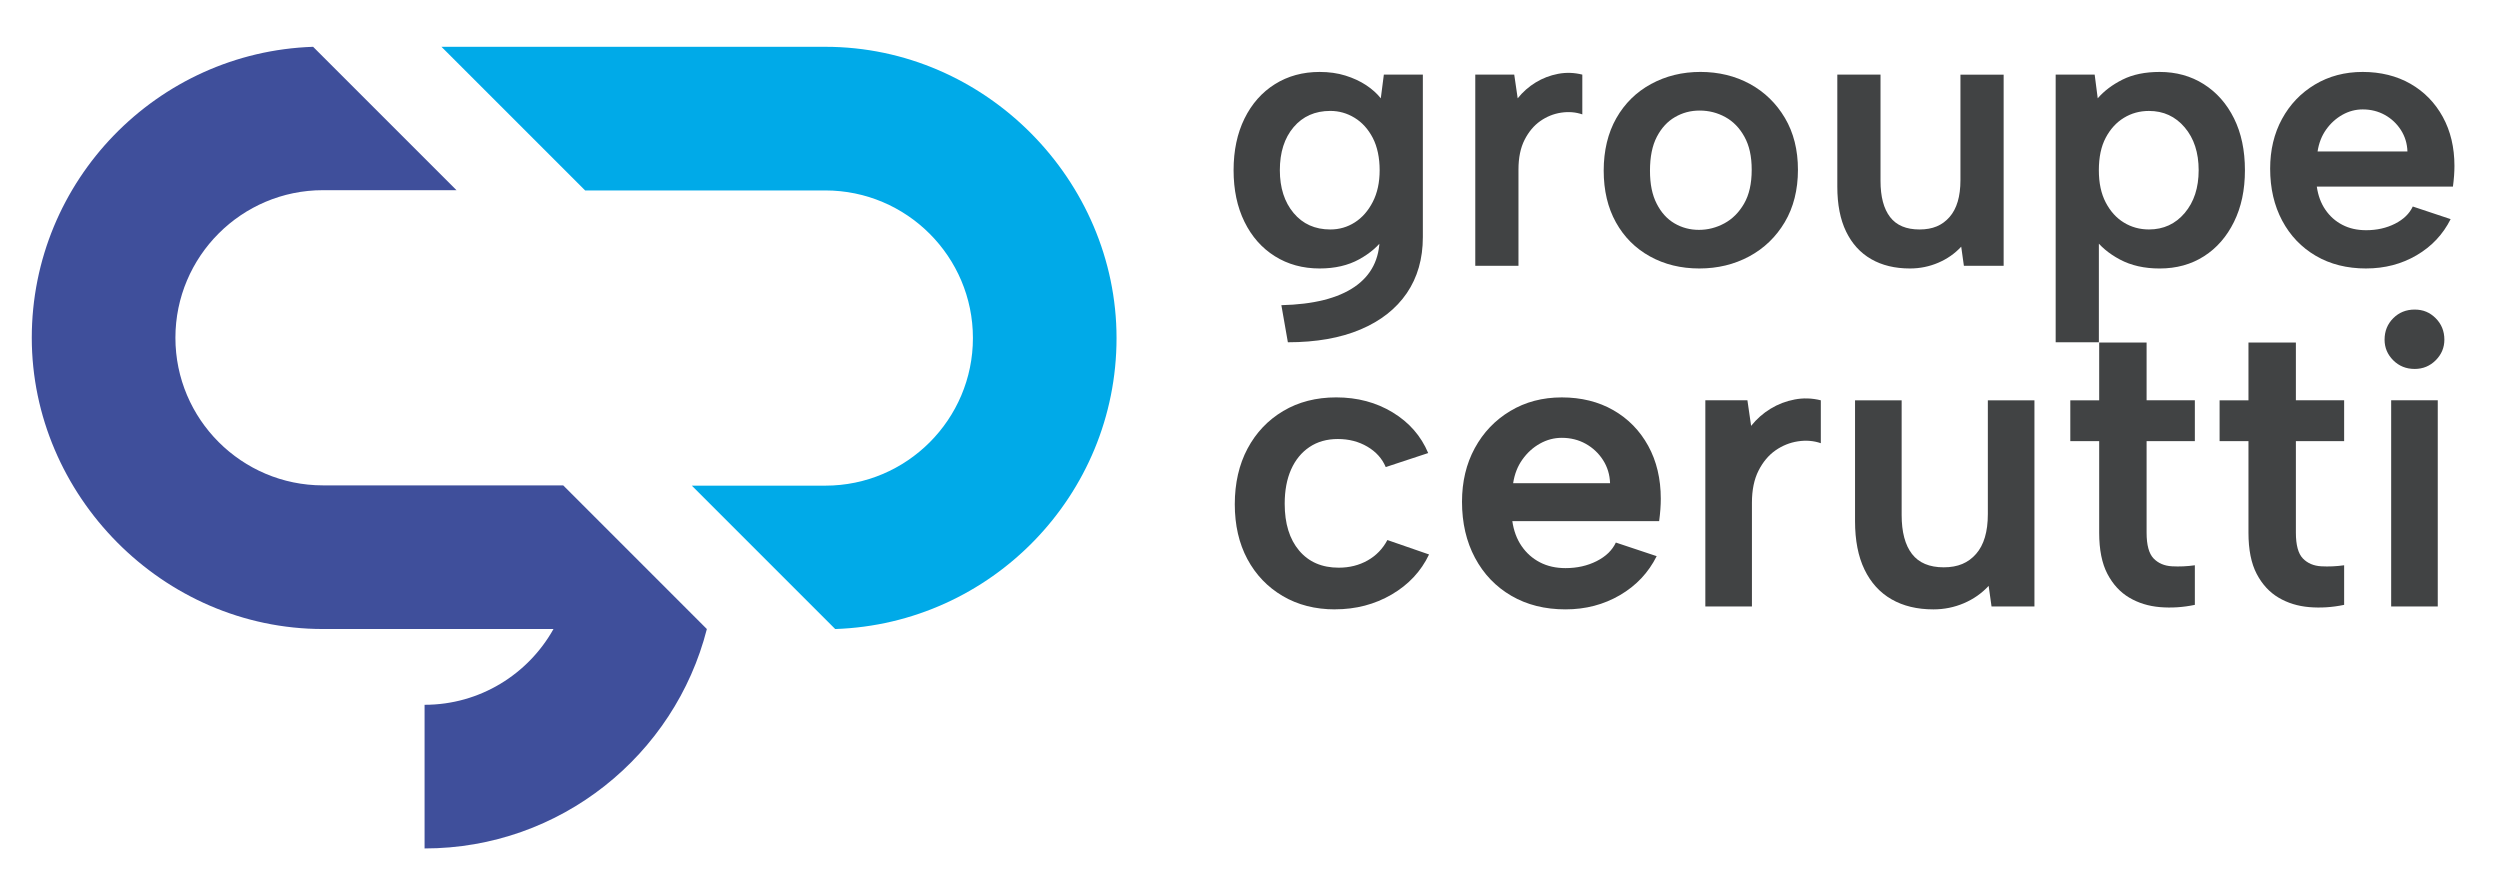
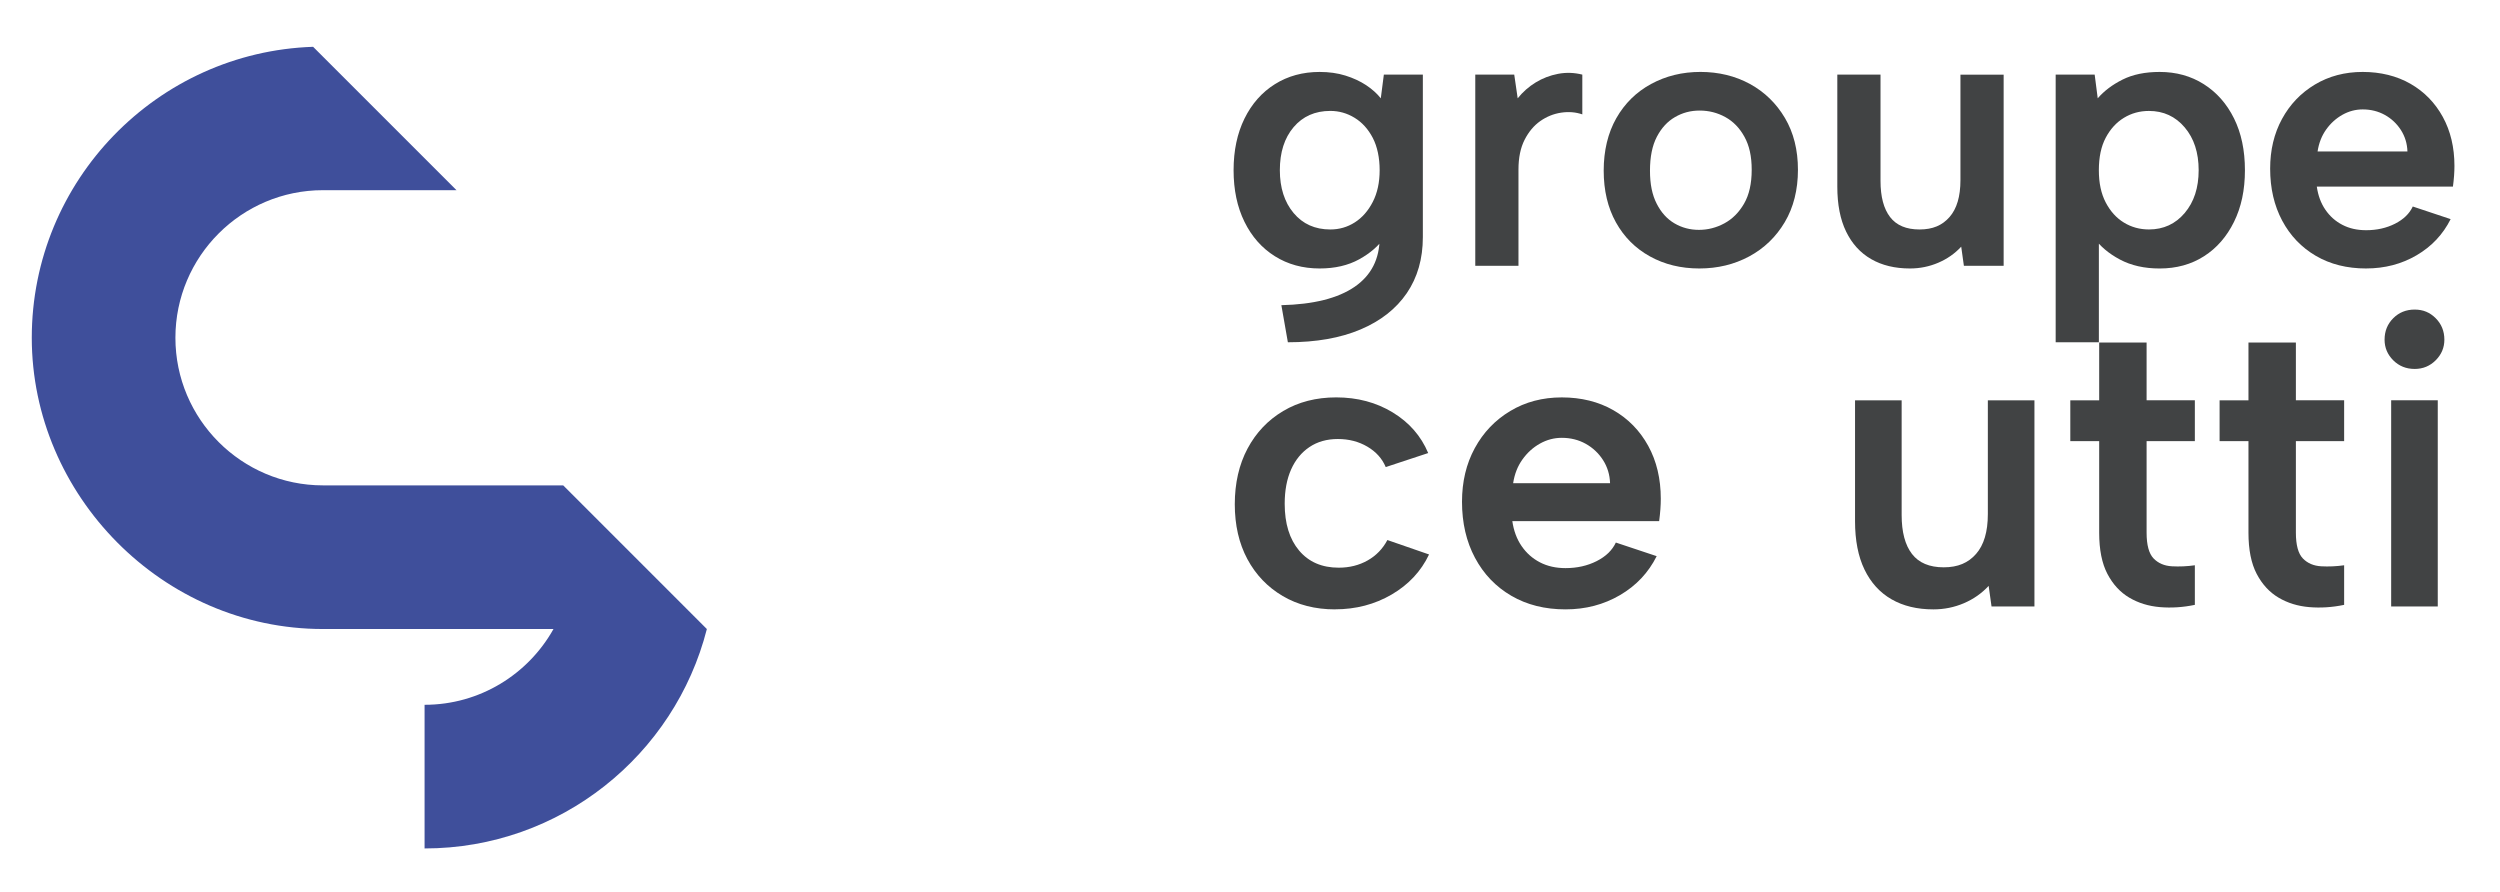
<svg xmlns="http://www.w3.org/2000/svg" id="Calque_1" viewBox="0 0 1464.12 522.65">
  <defs>
    <style>.cls-1{fill:#00aae8;}.cls-1,.cls-2,.cls-3{stroke-width:0px;}.cls-2{fill:#414344;}.cls-3{fill:#3f4f9b;}</style>
  </defs>
-   <path class="cls-1" d="M483.35,27.41h-224.8l84.13,84.12h140.67c47.66,0,86.44,38.78,86.44,86.44s-38.77,86.45-86.44,86.45h-78.18l83.97,83.97c91.37-3.08,164.76-78.31,164.76-170.42S577.4,27.41,483.35,27.41" />
  <path class="cls-3" d="M189.17,284.26c-47.66,0-86.44-38.77-86.44-86.44s38.77-86.44,86.44-86.44h78.18L183.37,27.41C92,30.48,18.61,105.72,18.61,197.82s76.51,170.56,170.56,170.56h134.98c-14.79,26.45-43.09,44.38-75.5,44.38v84.13c79.54,0,146.54-54.73,165.32-128.5l-84.12-84.12h-140.67Z" />
  <path class="cls-2" d="M810.45,43.7h22.84v95.17c0,12.69-3.14,23.62-9.4,32.81-6.27,9.18-15.3,16.27-27.1,21.27-11.8,5-25.98,7.5-42.55,7.5l-3.81-21.72c18.81-.45,33.1-4.03,42.89-10.75,9.78-6.72,14.67-16.35,14.67-28.89v-.22h2.91c-3.43,5.08-8.39,9.4-14.89,12.99s-14.22,5.37-23.18,5.37c-9.85,0-18.59-2.39-26.2-7.17-7.62-4.78-13.55-11.5-17.8-20.15-4.26-8.66-6.38-18.73-6.38-30.23s2.13-21.57,6.38-30.23c4.26-8.65,10.18-15.37,17.8-20.15,7.61-4.78,16.35-7.17,26.2-7.17,5.52,0,10.56.71,15.11,2.13s8.59,3.29,12.1,5.59c3.5,2.32,6.38,4.89,8.62,7.73l1.79-13.88ZM749.54,99.68c0,10.3,2.69,18.66,8.06,25.08,5.37,6.42,12.54,9.63,21.5,9.63,5.23,0,10-1.37,14.33-4.14,4.33-2.76,7.84-6.76,10.53-11.99,2.69-5.23,4.03-11.42,4.03-18.59s-1.35-13.77-4.03-18.92c-2.69-5.15-6.24-9.07-10.64-11.76-4.41-2.69-9.14-4.03-14.22-4.03-8.96,0-16.12,3.18-21.5,9.51-5.38,6.35-8.06,14.74-8.06,25.19" />
  <path class="cls-2" d="M863.97,43.7h22.84l2.02,13.88c2.99-3.72,6.49-6.83,10.53-9.29,4.03-2.46,8.4-4.14,13.1-5.04,4.7-.9,9.44-.75,14.22.45v23.29c-3.88-1.34-8.03-1.67-12.43-1.01-4.41.67-8.47,2.32-12.2,4.93-3.73,2.62-6.79,6.28-9.18,10.97-2.39,4.7-3.58,10.49-3.58,17.35v56.43h-25.3V43.7Z" />
  <path class="cls-2" d="M995.19,157.23c-10.75,0-20.38-2.35-28.89-7.06-8.51-4.7-15.15-11.34-19.93-19.93-4.78-8.58-7.17-18.7-7.17-30.34s2.47-22.02,7.39-30.68c4.93-8.66,11.72-15.34,20.38-20.04,8.66-4.7,18.29-7.06,28.88-7.06s20.42,2.36,29,7.06c8.58,4.69,15.41,11.34,20.49,19.92,5.08,8.59,7.62,18.7,7.62,30.35s-2.58,22.02-7.73,30.68-12.09,15.34-20.82,20.04c-8.73,4.7-18.47,7.06-29.22,7.06M994.97,134.62c5.23,0,10.18-1.27,14.89-3.81,4.71-2.53,8.55-6.38,11.54-11.53,2.99-5.15,4.48-11.76,4.48-19.82s-1.42-14.22-4.26-19.37c-2.84-5.15-6.57-8.99-11.2-11.53-4.63-2.54-9.63-3.81-15-3.81s-10.04,1.27-14.44,3.81c-4.41,2.54-7.95,6.38-10.64,11.53-2.69,5.15-4.03,11.76-4.03,19.82s1.3,14.22,3.92,19.37c2.61,5.15,6.09,9,10.42,11.53,4.33,2.54,9.1,3.81,14.33,3.81" />
  <path class="cls-2" d="M1173.44,155.67h-23.29l-1.57-11.2c-3.73,4.03-8.21,7.17-13.44,9.4-5.23,2.24-10.75,3.36-16.57,3.36-8.81,0-16.39-1.83-22.73-5.49-6.35-3.65-11.23-9.02-14.67-16.12-3.44-7.08-5.15-15.86-5.15-26.31V43.7h25.3v62.25c0,9.26,1.87,16.31,5.6,21.16,3.72,4.86,9.47,7.28,17.24,7.28s13.32-2.42,17.58-7.28c4.26-4.85,6.39-12.05,6.39-21.6v-61.8h25.3v111.96Z" />
  <path class="cls-2" d="M1226.29,139.09l2.91-.67v62.03h-25.3V43.7h22.84l1.79,13.88c3.73-4.33,8.58-7.98,14.55-10.97,5.97-2.99,13.21-4.48,21.72-4.48,9.7,0,18.32,2.39,25.86,7.17,7.54,4.78,13.44,11.46,17.69,20.04,4.26,8.59,6.39,18.7,6.39,30.35s-2.13,21.57-6.39,30.23c-4.26,8.66-10.11,15.38-17.58,20.15-7.46,4.78-16.12,7.17-25.97,7.17-8.96,0-16.73-1.75-23.29-5.26-6.57-3.5-11.64-7.8-15.23-12.88M1287.64,99.68c0-10.3-2.73-18.66-8.18-25.08-5.45-6.41-12.42-9.63-20.93-9.63-5.37,0-10.26,1.34-14.67,4.03-4.41,2.69-7.95,6.57-10.64,11.64-2.69,5.07-4.03,11.42-4.03,19.03s1.35,13.77,4.03,18.92c2.69,5.15,6.23,9.07,10.64,11.76,4.4,2.69,9.3,4.03,14.67,4.03,8.51,0,15.49-3.21,20.93-9.63,5.45-6.42,8.18-14.78,8.18-25.08" />
  <path class="cls-2" d="M1385.72,157.23c-11.2,0-21.01-2.46-29.44-7.39-8.44-4.93-15.01-11.79-19.71-20.6-4.7-8.81-7.06-18.96-7.06-30.46,0-10.9,2.31-20.6,6.94-29.11,4.63-8.51,11.04-15.23,19.26-20.15s17.54-7.39,27.99-7.39,19.93,2.32,27.99,6.94c8.06,4.63,14.36,11.09,18.92,19.37,4.55,8.29,6.83,17.88,6.83,28.77,0,1.79-.08,3.69-.22,5.71-.15,2.02-.37,4.14-.67,6.38h-79.72c.75,5.23,2.42,9.75,5.04,13.55,2.61,3.81,5.93,6.76,9.97,8.84,4.03,2.1,8.65,3.13,13.88,3.13,6.27,0,11.91-1.27,16.91-3.8,5-2.54,8.47-5.9,10.41-10.08l22.17,7.39c-4.48,8.96-11.12,16.01-19.93,21.17-8.81,5.15-18.66,7.72-29.56,7.72M1409.91,88.71c-.15-4.63-1.43-8.81-3.81-12.54-2.39-3.72-5.52-6.68-9.4-8.85-3.89-2.15-8.21-3.24-12.99-3.24-4.18,0-8.14,1.05-11.87,3.14-3.73,2.1-6.91,4.96-9.52,8.62-2.61,3.66-4.29,7.95-5.04,12.87h52.62Z" />
  <path class="cls-2" d="M781.84,356.88c-11.59,0-21.82-2.62-30.67-7.85-8.86-5.23-15.74-12.44-20.66-21.62-4.91-9.18-7.36-19.88-7.36-32.13s2.5-23.26,7.49-32.6c4.98-9.34,11.96-16.67,20.89-21.98,8.93-5.31,19.28-7.97,31.03-7.97,12.39,0,23.43,2.94,33.09,8.81,9.66,5.88,16.58,13.81,20.77,23.79l-24.87,8.21c-2.1-4.99-5.67-8.97-10.75-11.96-5.08-2.98-10.83-4.47-17.27-4.47s-11.99,1.57-16.66,4.71c-4.67,3.14-8.25,7.53-10.75,13.16-2.5,5.64-3.74,12.31-3.74,20.04,0,11.59,2.81,20.73,8.45,27.42,5.64,6.68,13.36,10.02,23.19,10.02,6.28,0,11.92-1.41,16.91-4.23,4.99-2.81,8.86-6.8,11.59-11.96l24.4,8.45c-4.67,9.83-11.96,17.64-21.86,23.44-9.91,5.79-20.98,8.69-33.21,8.69" />
  <path class="cls-2" d="M916.85,356.88c-12.08,0-22.66-2.66-31.76-7.97-9.1-5.31-16.19-12.71-21.26-22.22-5.08-9.5-7.61-20.45-7.61-32.85,0-11.75,2.49-22.22,7.49-31.4,4.99-9.17,11.91-16.42,20.77-21.73,8.85-5.32,18.92-7.97,30.2-7.97s21.49,2.5,30.18,7.49c8.7,4.99,15.5,11.95,20.42,20.89,4.91,8.94,7.36,19.29,7.36,31.03,0,1.94-.08,3.99-.24,6.16-.16,2.17-.4,4.47-.72,6.88h-85.99c.81,5.64,2.61,10.51,5.43,14.61,2.81,4.11,6.4,7.29,10.75,9.54,4.35,2.26,9.34,3.38,14.98,3.38,6.76,0,12.84-1.37,18.24-4.1,5.39-2.73,9.13-6.36,11.23-10.87l23.91,7.97c-4.83,9.67-11.99,17.27-21.49,22.82-9.51,5.56-20.13,8.34-31.88,8.34M942.93,282.98c-.16-4.99-1.54-9.5-4.11-13.53-2.58-4.02-5.96-7.2-10.14-9.54-4.19-2.33-8.86-3.5-14.01-3.5-4.51,0-8.78,1.13-12.8,3.38-4.03,2.25-7.45,5.36-10.26,9.3-2.83,3.95-4.63,8.57-5.44,13.89h56.76Z" />
-   <path class="cls-2" d="M998.73,234.43h24.64l2.17,14.98c3.22-4.03,7-7.37,11.35-10.02,4.34-2.66,9.06-4.47,14.13-5.43,5.07-.97,10.18-.81,15.34.48v25.12c-4.19-1.45-8.66-1.82-13.41-1.09-4.75.73-9.14,2.5-13.16,5.31-4.02,2.82-7.33,6.76-9.9,11.83-2.57,5.07-3.87,11.31-3.87,18.72v60.86h-27.29v-120.76Z" />
  <path class="cls-2" d="M1191.46,355.19h-25.12l-1.69-12.07c-4.02,4.34-8.85,7.73-14.49,10.15-5.64,2.41-11.59,3.61-17.88,3.61-9.5,0-17.67-1.97-24.51-5.91-6.85-3.94-12.12-9.75-15.82-17.39-3.7-7.64-5.55-17.11-5.55-28.38v-70.76h27.3v67.14c0,9.99,2.01,17.59,6.03,22.82,4.02,5.23,10.23,7.85,18.6,7.85s14.37-2.61,18.96-7.85c4.59-5.23,6.89-13,6.89-23.3v-66.66h27.29v120.76Z" />
  <path class="cls-2" d="M1229.38,234.43v-33.81h27.77v33.81h28.26v23.92h-28.26v53.61c0,7.25,1.37,12.28,4.1,15.1,2.74,2.82,6.32,4.34,10.75,4.59,4.42.24,8.89.04,13.41-.6v23.18c-6.92,1.45-13.73,1.89-20.41,1.33-6.68-.56-12.68-2.41-17.99-5.55-5.31-3.14-9.58-7.77-12.8-13.89-3.22-6.12-4.83-14.17-4.83-24.15v-53.61h-16.91v-23.92h16.91Z" />
  <path class="cls-2" d="M1316.81,234.43v-33.81h27.77v33.81h28.26v23.92h-28.26v53.61c0,7.25,1.37,12.28,4.1,15.1,2.74,2.82,6.32,4.34,10.75,4.59,4.42.24,8.89.04,13.41-.6v23.18c-6.92,1.45-13.73,1.89-20.41,1.33-6.68-.56-12.68-2.41-17.99-5.55-5.31-3.14-9.58-7.77-12.8-13.89-3.22-6.12-4.83-14.17-4.83-24.15v-53.61h-16.91v-23.92h16.91Z" />
  <path class="cls-2" d="M1414.15,216.07c-4.99,0-9.18-1.69-12.56-5.07s-5.07-7.4-5.07-12.07c0-4.99,1.69-9.18,5.07-12.56,3.38-3.39,7.57-5.07,12.56-5.07s8.94,1.69,12.31,5.07c3.38,3.38,5.08,7.57,5.08,12.56,0,4.67-1.7,8.69-5.08,12.07-3.38,3.38-7.48,5.07-12.31,5.07M1400.38,234.43h27.29v120.76h-27.29v-120.76Z" />
</svg>